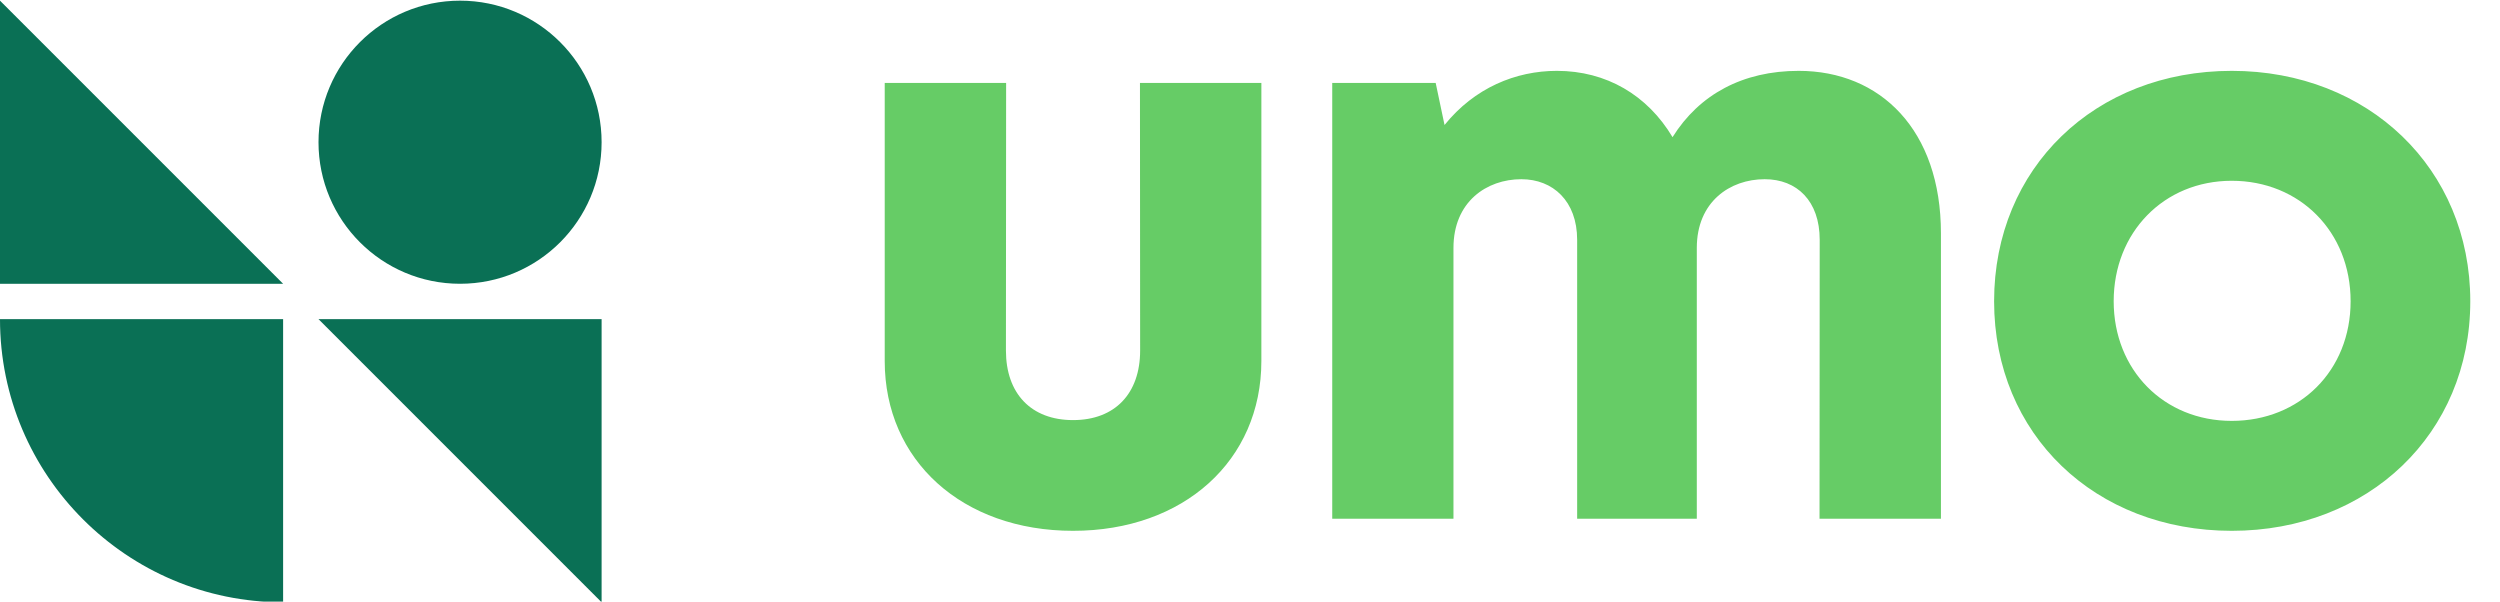
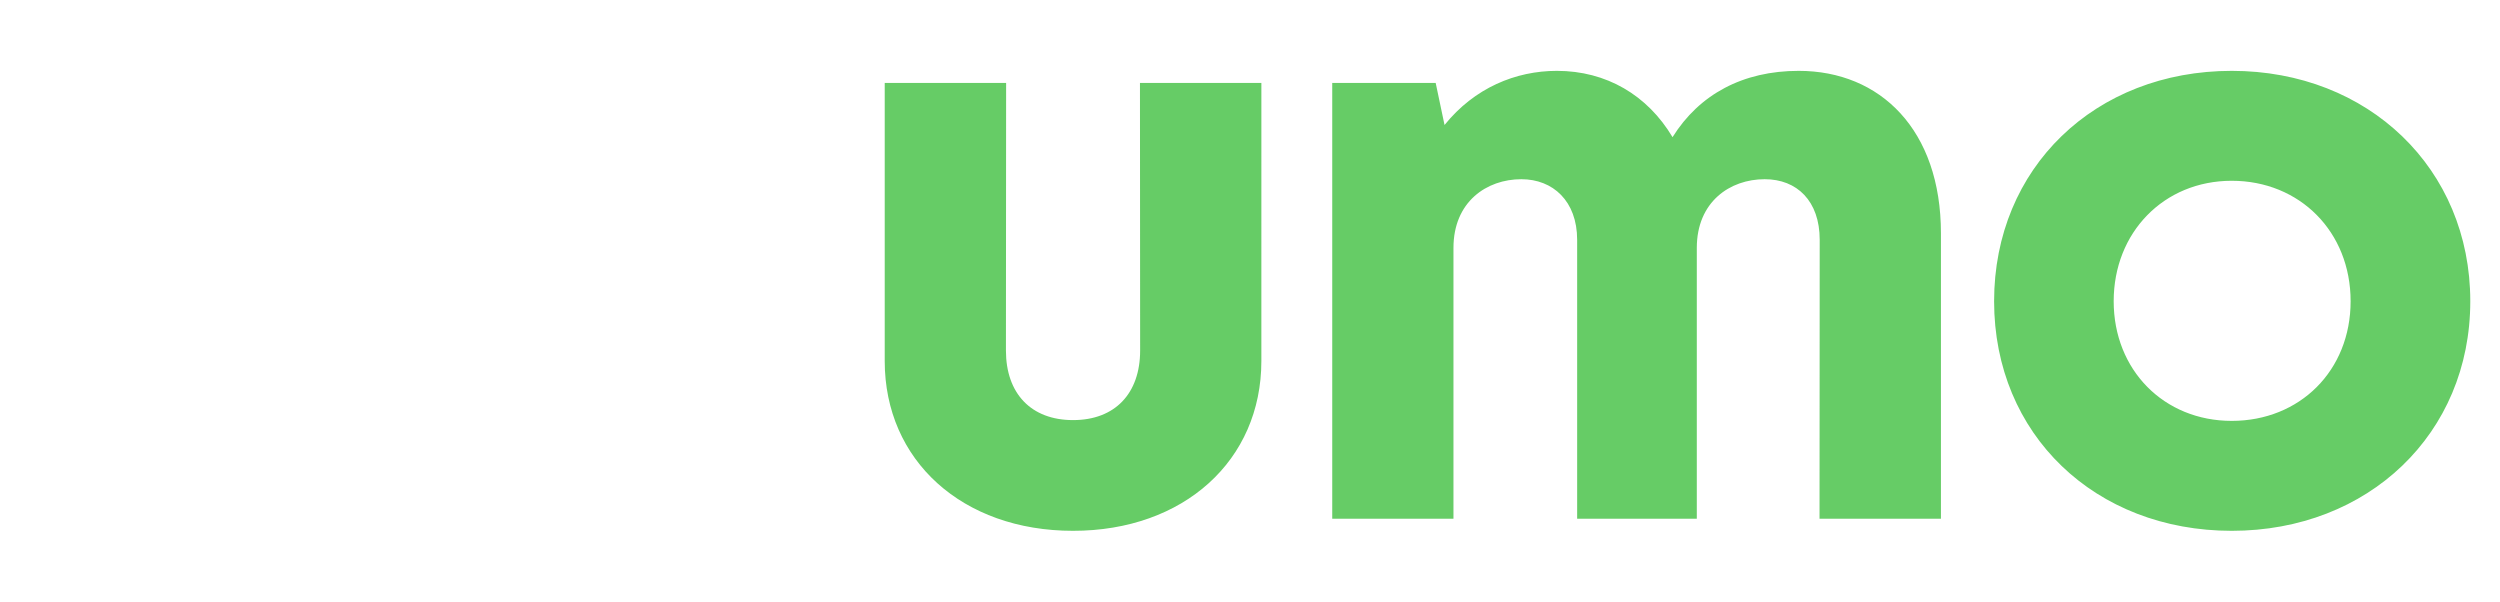
<svg xmlns="http://www.w3.org/2000/svg" fill="none" viewBox="0 0 187 45">
-   <path fill="#0a7055" d="M34.412 21.226C40.26 21.226 45 16.486 45 10.638 45 4.79 40.26.05 34.412.05c-5.848 0-10.588 4.74-10.588 10.588 0 5.848 4.74 10.588 10.588 10.588zm-10.588 2.647H45V45.05zm-2.648-2.647H0V.05ZM0 23.873h21.177V45.05C9.487 45.05 0 35.556 0 23.873Z" />
  <path fill="#6c6" d="M136.101 38.801h9.081V17.454c0-7.738-4.534-12.154-10.641-12.154-4.173 0-7.436 1.756-9.435 4.96-1.874-3.145-4.96-4.96-8.648-4.96-3.087 0-6.166 1.271-8.407 4.05l-.662-3.146h-7.738v32.597h9.068v-20.26c0-3.446 2.477-5.136 5.078-5.136 2.359 0 4.174 1.631 4.174 4.534v20.862h8.95v-20.26c0-3.446 2.477-5.136 5.078-5.136 2.418 0 4.115 1.631 4.115 4.534zM94.351 6.204h-9.082l.013 20.017c0 3.204-1.873 5.202-5.018 5.202-3.145 0-5.02-1.998-5.02-5.202l.014-20.017h-9.081v20.803c0 7.437 5.805 12.698 14.087 12.698S94.35 34.444 94.35 27.007zm72.584-.904c-10.221 0-17.776 7.26-17.776 17.232s7.561 17.173 17.776 17.173 17.842-7.26 17.842-17.173c0-9.913-7.621-17.232-17.842-17.232zm0 26.182c-5.078 0-8.832-3.806-8.832-8.95 0-5.143 3.748-9.01 8.832-9.01 5.085 0 8.891 3.814 8.891 9.01s-3.806 8.95-8.891 8.95z" />
</svg>